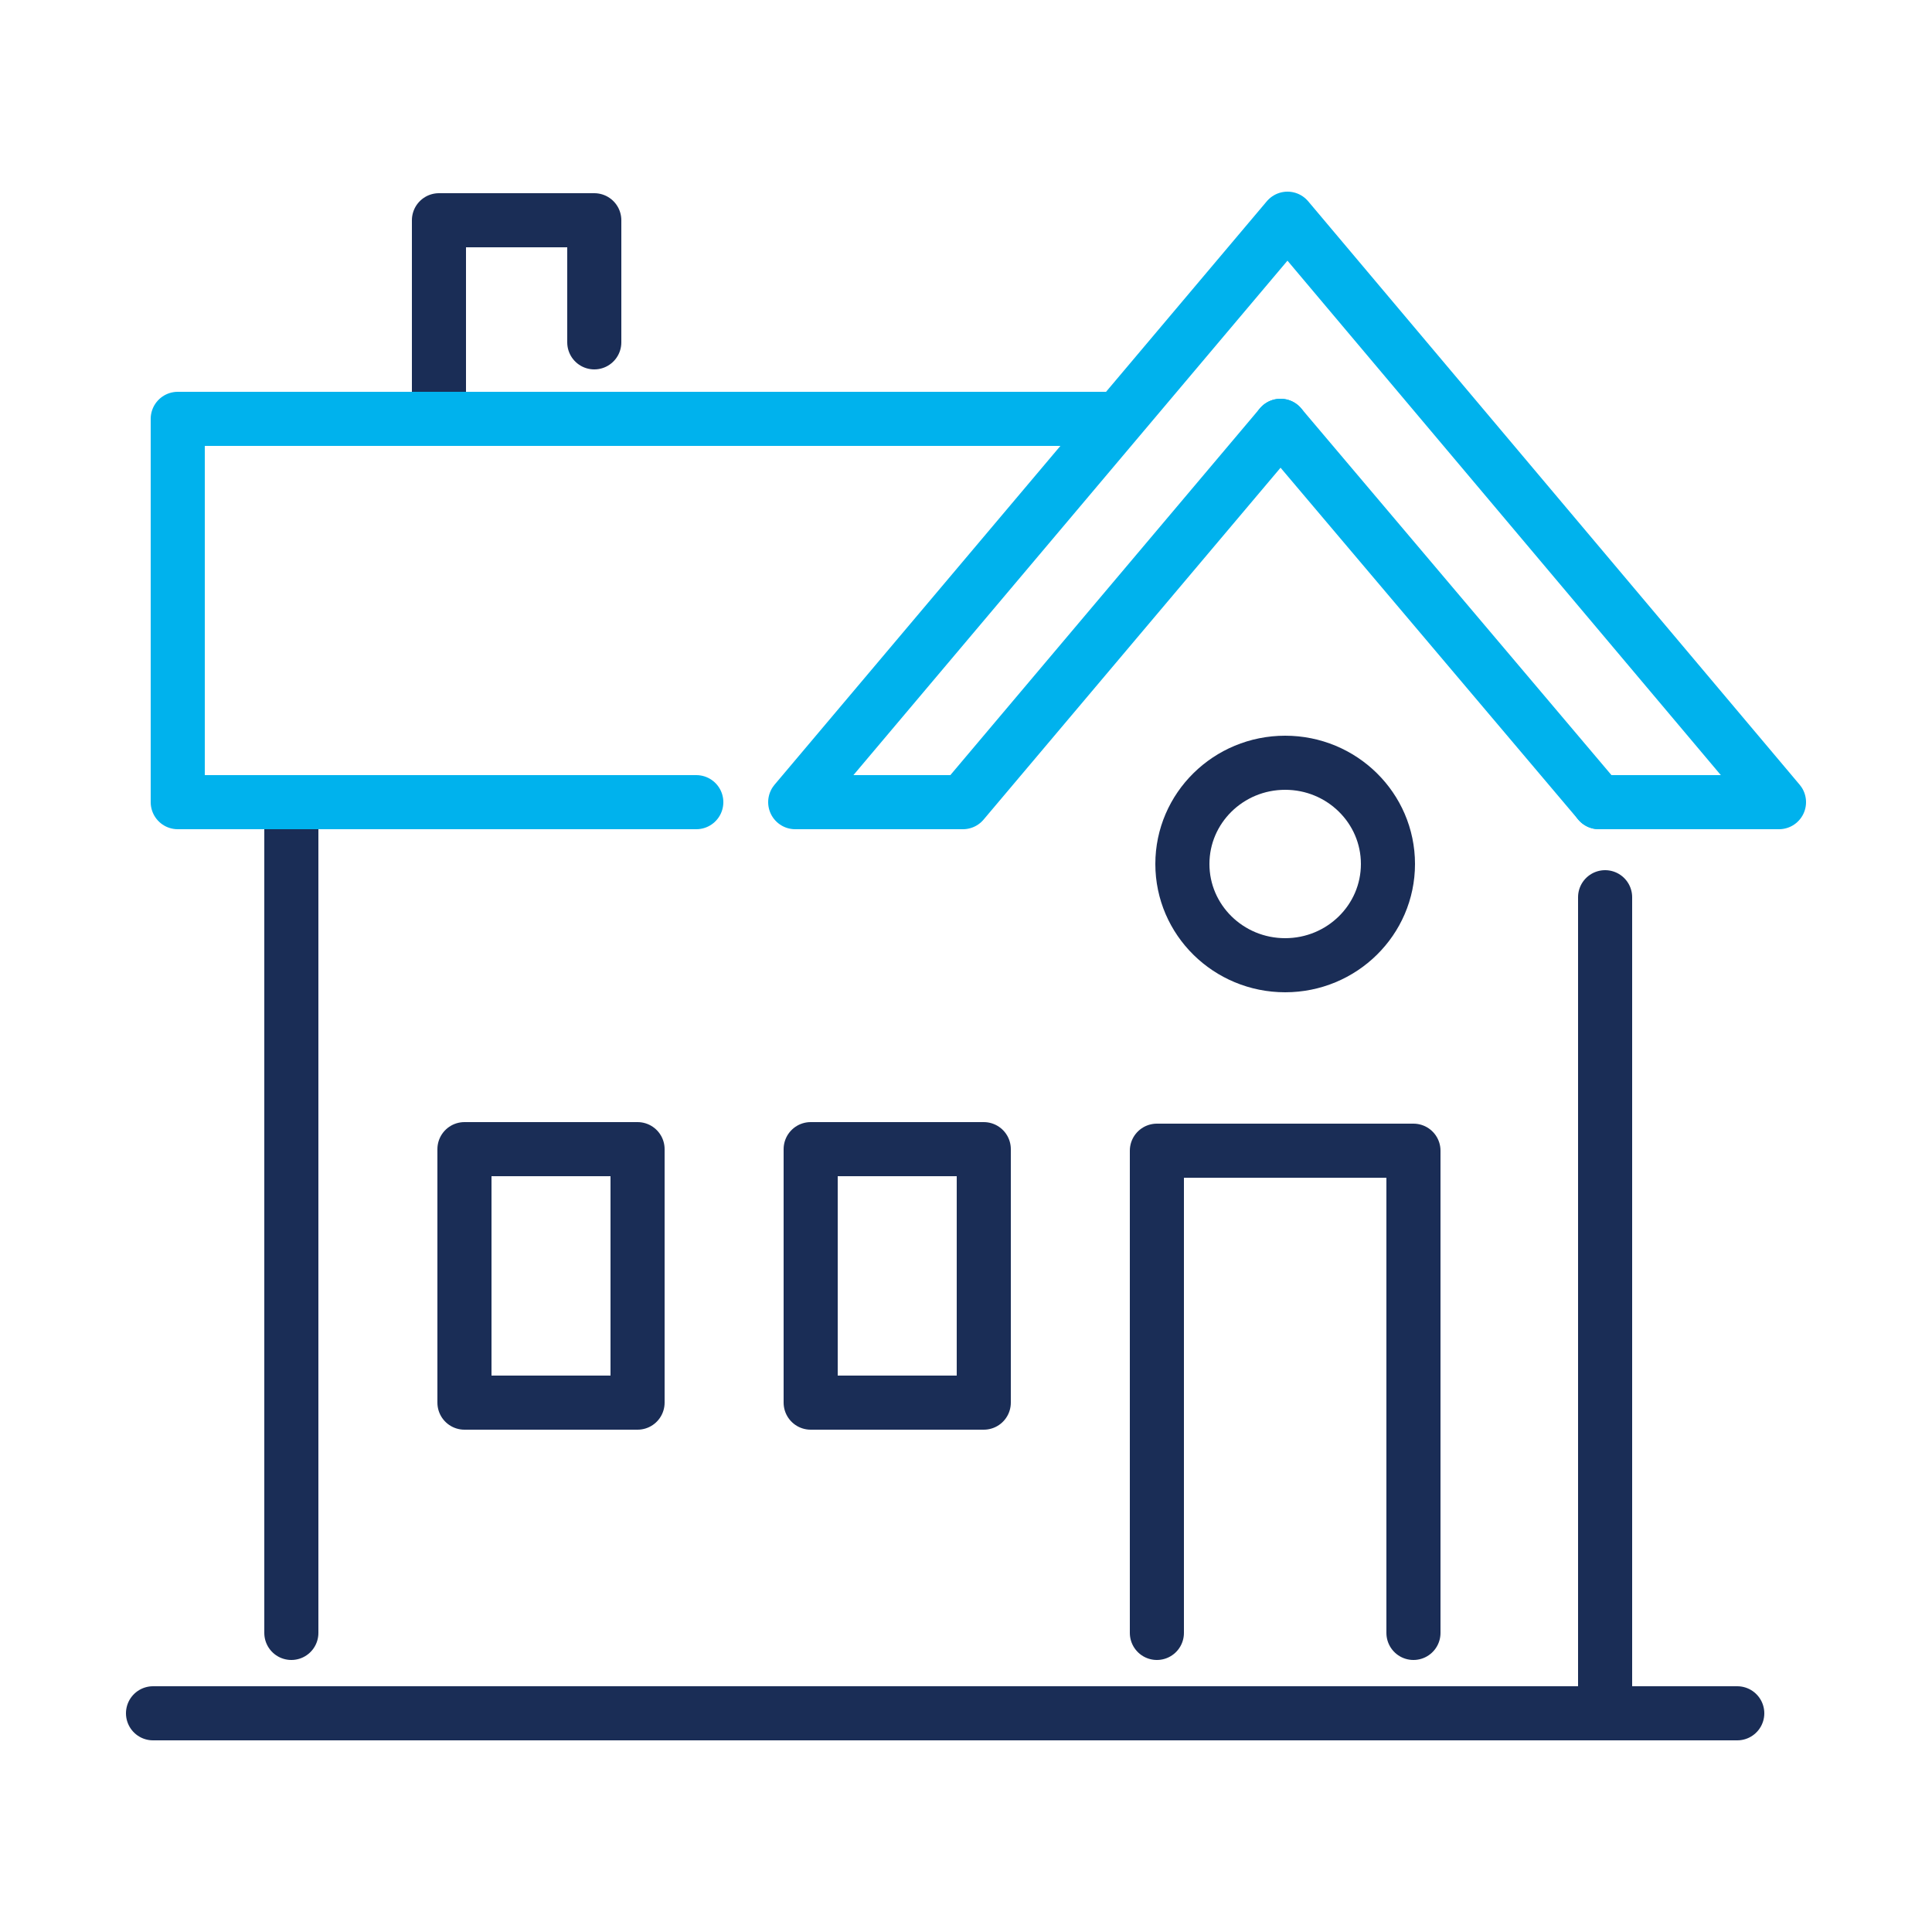
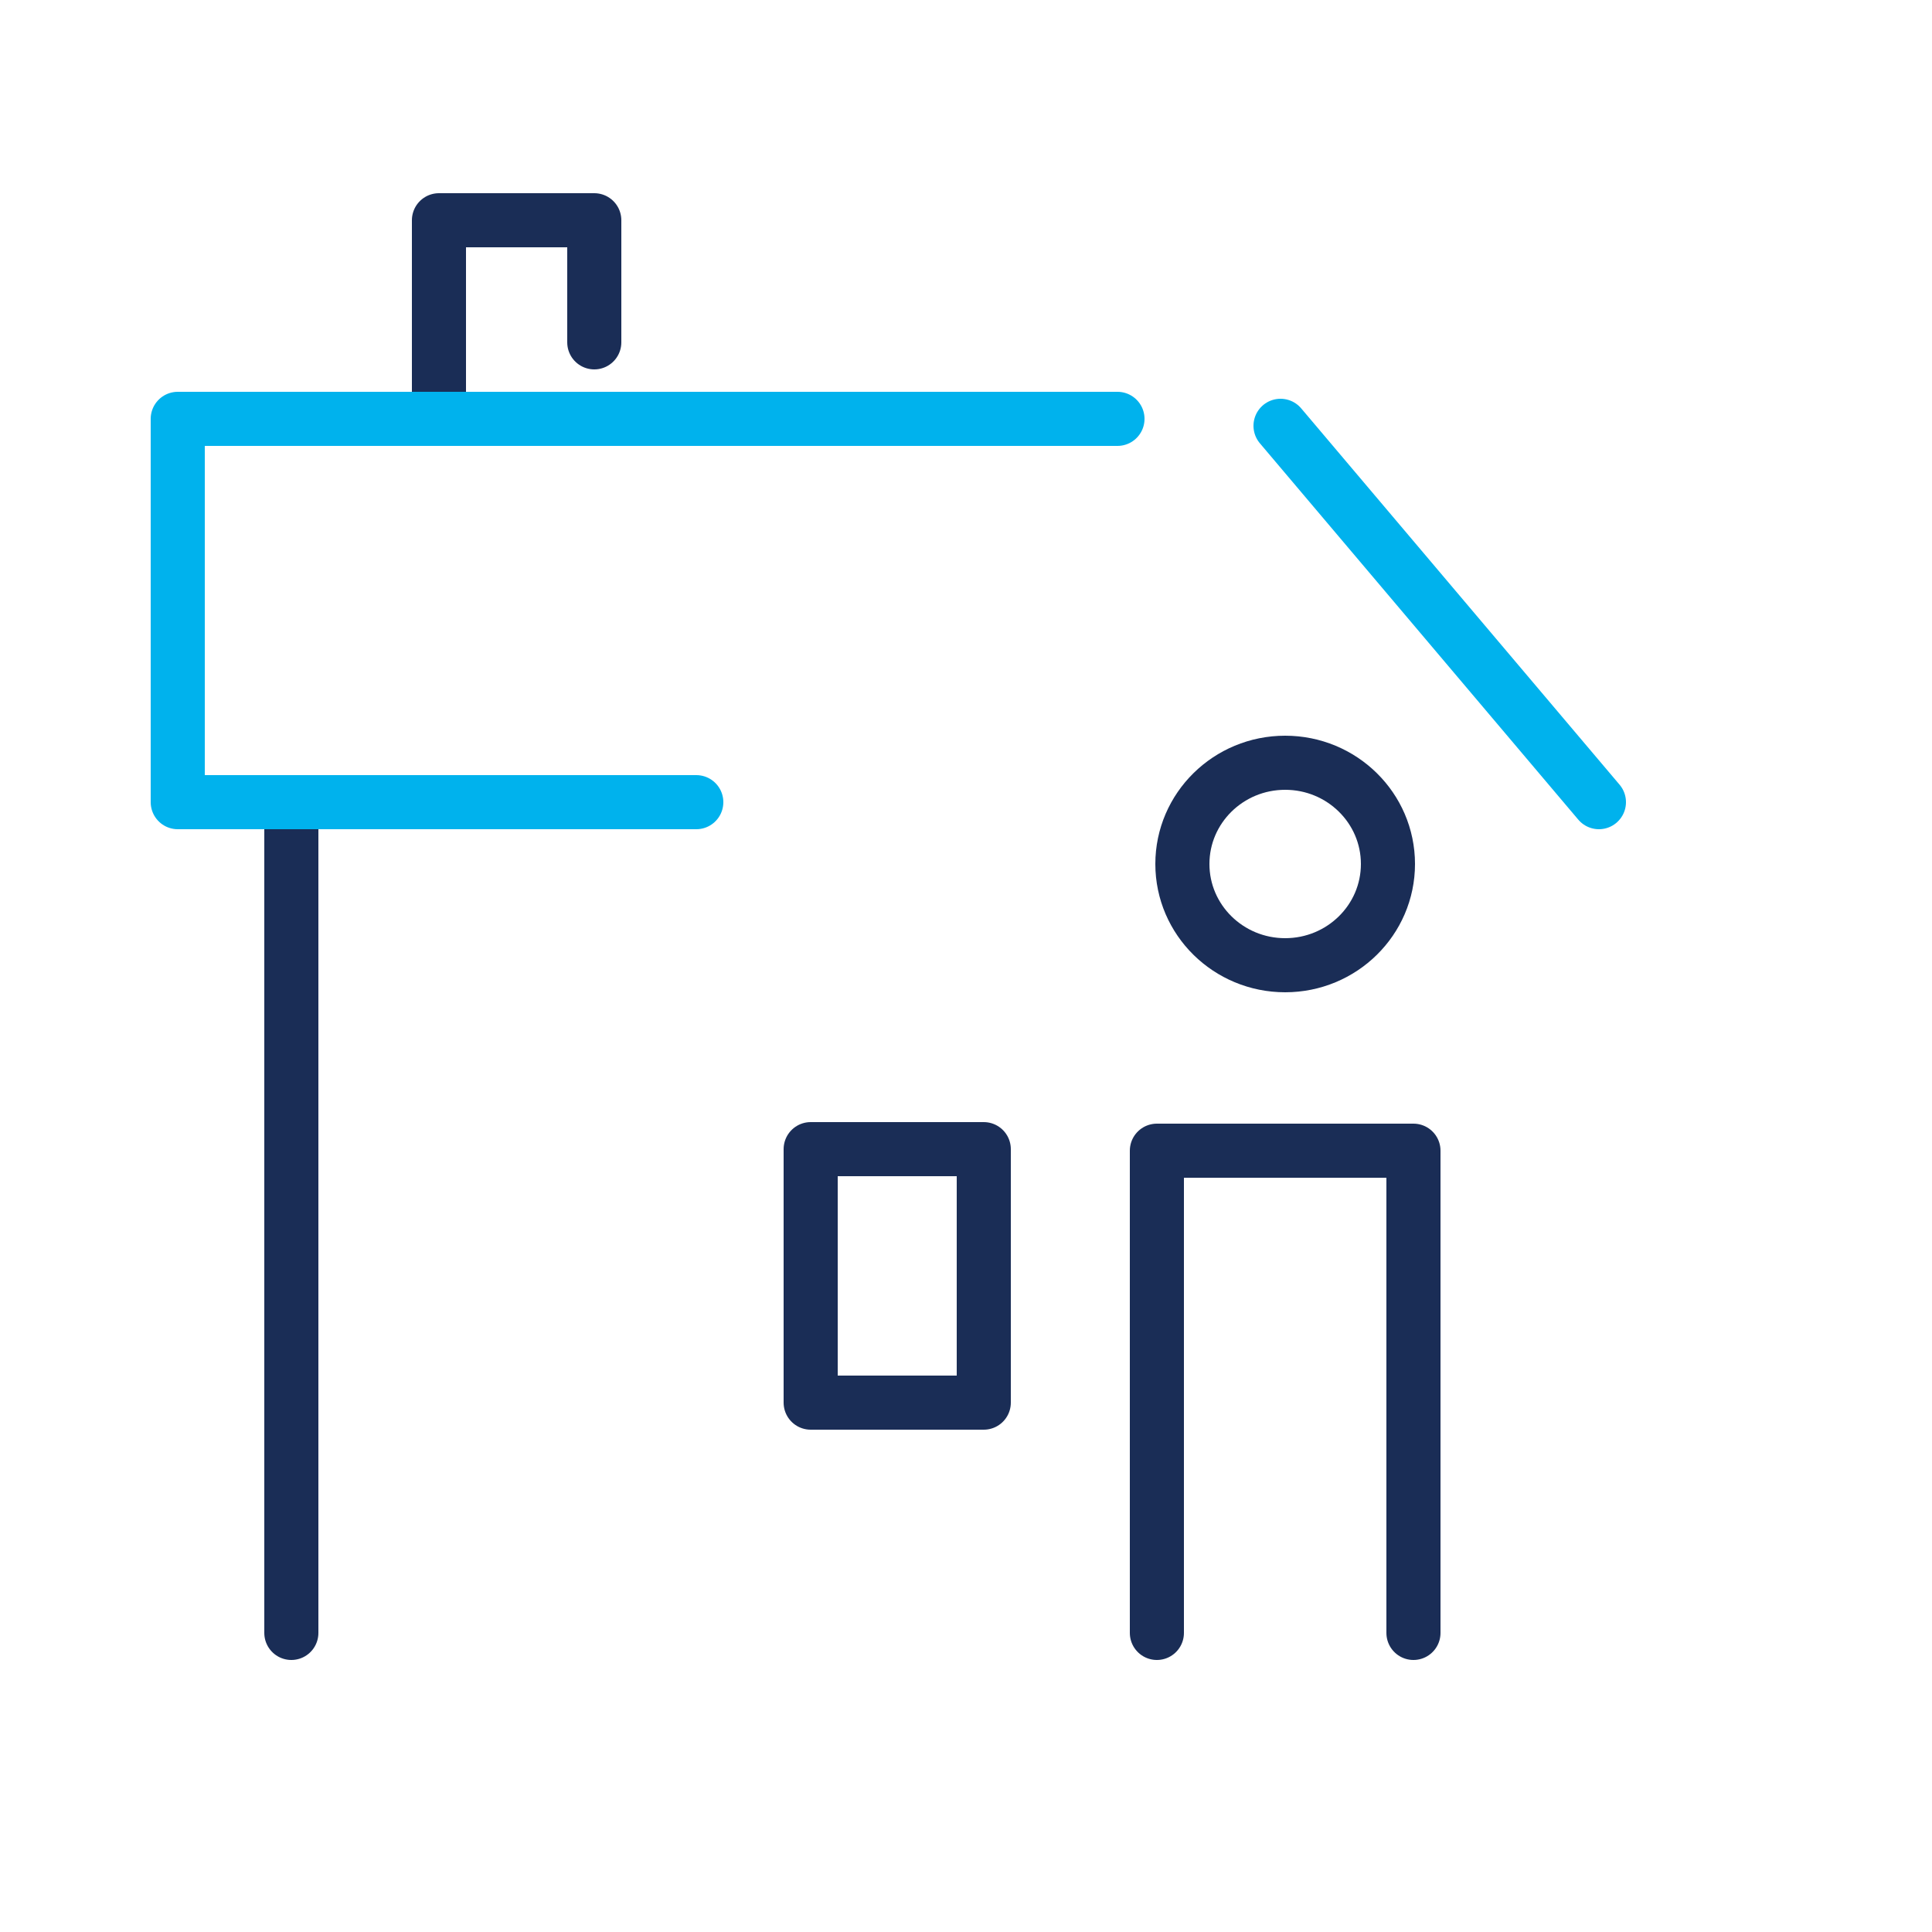
<svg xmlns="http://www.w3.org/2000/svg" version="1.0" id="Layer_1" x="0px" y="0px" viewBox="0 0 250 250" enable-background="new 0 0 250 250" xml:space="preserve">
  <g>
-     <line fill="none" stroke="#1A2D56" stroke-width="7" stroke-linecap="round" stroke-linejoin="round" stroke-miterlimit="10" x1="207.7" y1="220.1" x2="207.7" y2="116.1" />
    <line fill="none" stroke="#1A2D56" stroke-width="7" stroke-linecap="round" stroke-linejoin="round" stroke-miterlimit="10" x1="37.7" y1="211.3" x2="37.7" y2="104.6" />
    <polyline fill="none" stroke="#1A2D56" stroke-width="7" stroke-linecap="round" stroke-linejoin="round" stroke-miterlimit="10" points="   56.8,53.4 56.8,28.5 76.9,28.5 76.9,44.3  " />
-     <line fill="none" stroke="#1A2D56" stroke-width="7" stroke-linecap="round" stroke-linejoin="round" stroke-miterlimit="10" x1="224.8" y1="221.7" x2="19.8" y2="221.7" />
-     <rect x="60.1" y="148.7" fill="none" stroke="#1A2D56" stroke-width="7" stroke-linecap="round" stroke-linejoin="round" stroke-miterlimit="10" width="22.4" height="32.8" />
    <rect x="104.9" y="148.7" fill="none" stroke="#1A2D56" stroke-width="7" stroke-linecap="round" stroke-linejoin="round" stroke-miterlimit="10" width="22.4" height="32.8" />
    <ellipse fill="none" stroke="#1A2D56" stroke-width="7" stroke-linecap="round" stroke-linejoin="round" stroke-miterlimit="10" cx="166.3" cy="111.8" rx="13.3" ry="13.1" />
    <line fill="none" stroke="#00B2ED" stroke-width="7" stroke-linecap="round" stroke-linejoin="round" stroke-miterlimit="10" x1="206.9" y1="103.8" x2="165.7" y2="55.1" />
-     <polyline fill="none" stroke="#00B2ED" stroke-width="7" stroke-linecap="round" stroke-linejoin="round" stroke-miterlimit="10" points="   165.7,55.1 124.6,103.8 102.9,103.8 166.6,28.3 230.2,103.8 206.9,103.8  " />
    <polyline fill="none" stroke="#1A2D56" stroke-width="7" stroke-linecap="round" stroke-linejoin="round" stroke-miterlimit="10" points="   182.9,211.3 182.9,148.9 149.7,148.9 149.7,211.3  " />
    <polyline fill="none" stroke="#00B2ED" stroke-width="7" stroke-linecap="round" stroke-linejoin="round" stroke-miterlimit="10" points="   144.6,54.2 23,54.2 23,103.8 90.1,103.8  " />
  </g>
</svg>